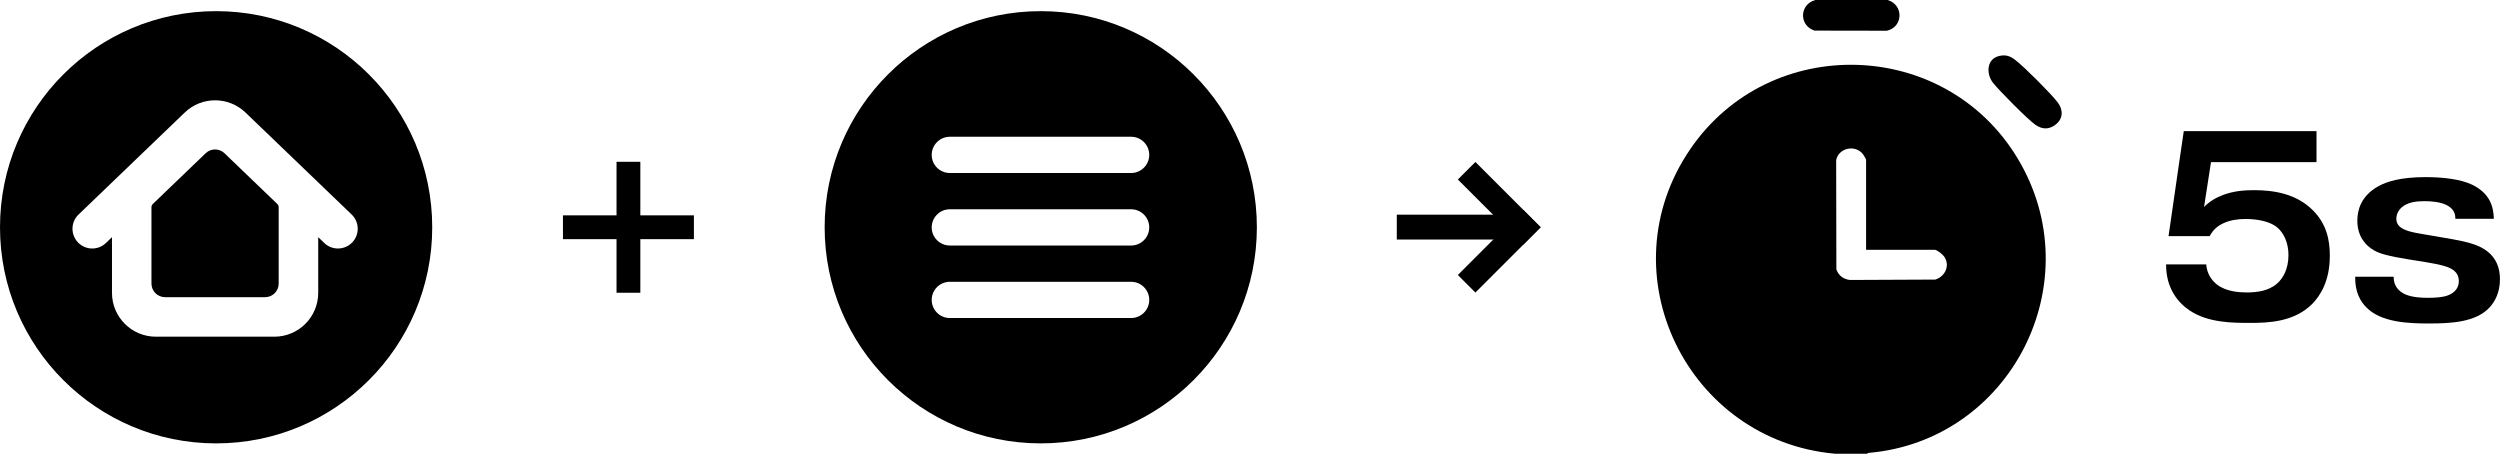
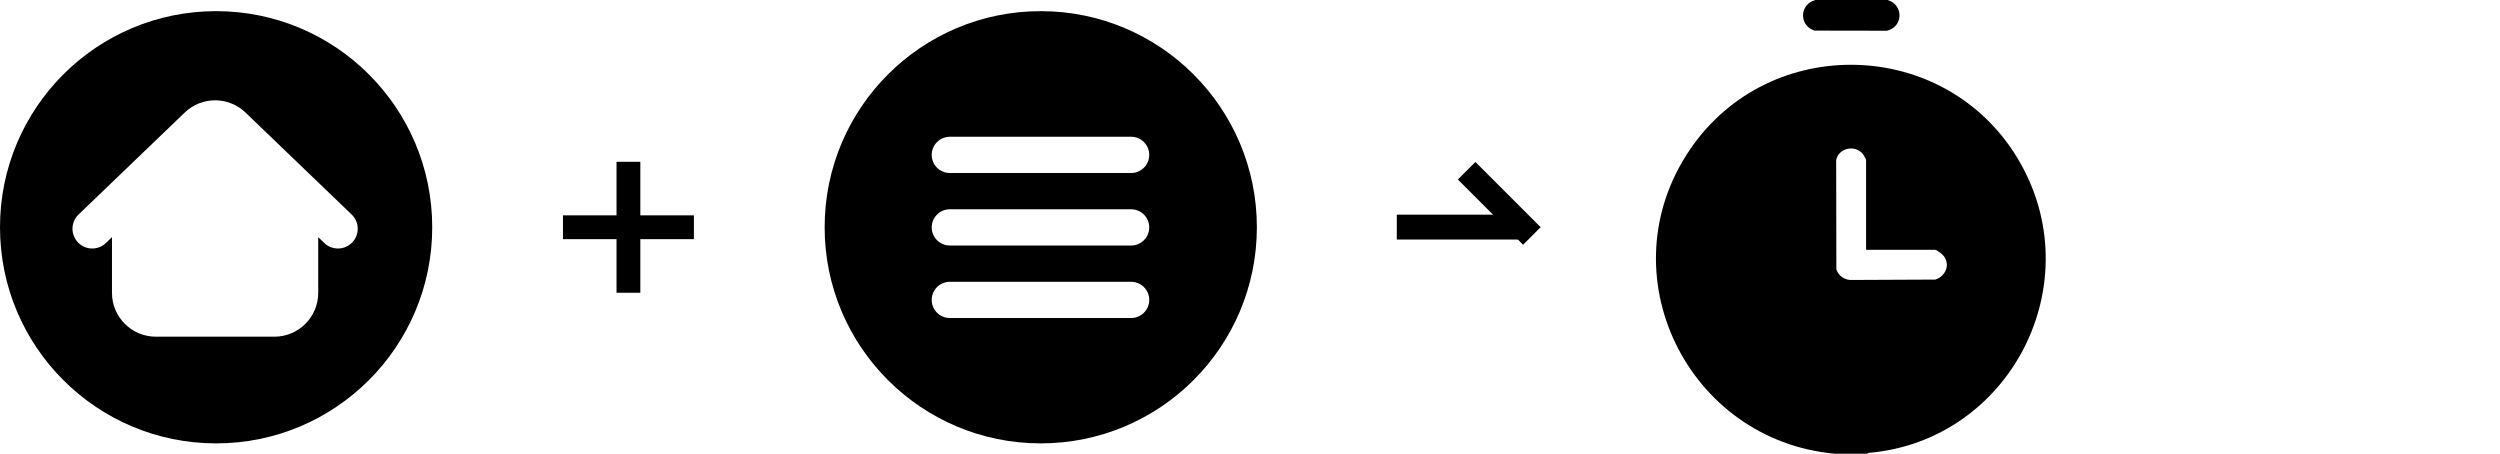
<svg xmlns="http://www.w3.org/2000/svg" id="Layer_1" data-name="Layer 1" viewBox="0 0 1015.32 184.5">
  <defs>
    <style>
      .cls-1 {
        stroke: #000;
        stroke-miterlimit: 10;
        stroke-width: 4px;
      }
    </style>
  </defs>
  <g>
    <rect class="cls-1" x="590.26" y="68.22" width="6.08" height="48.04" transform="translate(685.54 -501.07) rotate(90)" />
    <rect class="cls-1" x="605.84" y="65.86" width="6.08" height="33.47" transform="translate(1097.84 -289.55) rotate(135)" />
-     <rect class="cls-1" x="605.84" y="85.27" width="6.08" height="33.47" transform="translate(250.47 -400.67) rotate(45)" />
  </g>
  <g>
-     <path d="M91.18,62.23c-2.14-2.05-5.52-2.05-7.65,0l-21.47,20.62c-.35.34-.55.8-.55,1.28v31.04c0,3.05,2.47,5.52,5.52,5.52h40.63c3.05,0,5.52-2.47,5.52-5.52v-31.04c0-.49-.2-.95-.55-1.28l-21.47-20.62Z" />
    <path d="M87.77,4.53C39.29,4.53,0,43.83,0,92.3s39.29,87.77,87.77,87.77,87.77-39.29,87.77-87.77S136.24,4.53,87.77,4.53ZM143.04,98.46c-3.07,3.19-8.14,3.3-11.34.23l-2.46-2.37v22.6c0,9.84-7.98,17.82-17.82,17.82h-48.12c-9.84,0-17.82-7.98-17.82-17.82v-22.6l-2.46,2.37c-3.19,3.07-8.27,2.97-11.34-.23-3.07-3.19-2.97-8.27.23-11.34l43.11-41.41c6.9-6.63,17.79-6.63,24.69,0l43.11,41.41c3.19,3.07,3.3,8.14.23,11.34Z" />
  </g>
  <g>
    <rect x="250.39" y="65.71" width="9.67" height="53.18" />
    <rect x="250.39" y="65.71" width="9.67" height="53.18" transform="translate(347.52 -162.93) rotate(90)" />
  </g>
  <path d="M422.68,4.53c-48.47,0-87.77,39.29-87.77,87.77s39.29,87.77,87.77,87.77,87.77-39.29,87.77-87.77S471.15,4.53,422.68,4.53ZM459.38,129.16h-73.63c-4.07,0-7.36-3.3-7.36-7.36s3.3-7.36,7.36-7.36h73.63c4.07,0,7.36,3.3,7.36,7.36s-3.3,7.36-7.36,7.36ZM459.38,99.71h-73.63c-4.07,0-7.36-3.3-7.36-7.36s3.3-7.36,7.36-7.36h73.63c4.07,0,7.36,3.3,7.36,7.36s-3.3,7.36-7.36,7.36ZM459.38,70.26h-73.63c-4.07,0-7.36-3.3-7.36-7.36s3.3-7.36,7.36-7.36h73.63c4.07,0,7.36,3.3,7.36,7.36s-3.3,7.36-7.36,7.36Z" />
  <g>
    <path d="M758.23,184.27h-12.96c-59.89-5.31-93.38-73.19-58.77-123.76,32.29-47.18,103.36-45.19,132.87,3.75,30.27,50.19-2.71,114.75-60.57,119.68l-.57.33ZM757.87,101.46v-36.55c0-.32-.99-1.93-1.29-2.31-3.09-3.96-9.8-2.6-10.86,2.4l.08,44.39c.84,2.48,2.82,3.96,5.41,4.31l34.77-.16c3.99-1.25,6.15-5.7,3.58-9.38-.57-.82-2.85-2.7-3.78-2.7h-27.9Z" />
    <path d="M737.25,0h29.36c6.61,1.95,6.38,10.99-.31,12.48l-29.41-.05c-6.41-2.18-6.05-10.67.36-12.43Z" />
-     <path d="M812.14,22.68c2.63-.54,4.37.16,6.39,1.73,3.66,2.84,14.29,13.45,17.1,17.1,2.36,3.07,2.37,6.72-.89,9.17-2.64,1.98-5.32,1.9-8,.08-3.02-2.04-14.99-14.12-17.37-17.19-2.87-3.72-2.53-9.8,2.77-10.89Z" />
  </g>
  <g>
-     <path d="M896,107.38c.33,4.12,2.5,6.73,4.45,8.24,3.69,2.82,9,3.15,12.04,3.15,3.91,0,8.79-.54,12.26-3.58,2.5-2.17,4.66-5.97,4.66-11.61,0-5.1-1.95-9.11-4.77-11.39-2.93-2.28-7.81-3.25-12.58-3.25-3.25,0-6.29.43-9.11,1.74-2.6,1.19-4.23,2.82-5.53,5.21h-16.71l4.34-30.05,1.84-12.58h53.91v12.58h-42.85l-2.82,18.22c2.17-2.17,4.56-3.69,7.7-4.88,4.45-1.63,8.57-1.95,12.58-1.95,7.7,0,17.14,1.3,23.97,8.24,5.42,5.42,6.83,11.82,6.83,18.33,0,10.52-4.01,16.38-7.05,19.53-7.38,7.48-17.9,7.81-25.38,7.81-6.83,0-16.92,0-24.41-4.99-4.77-3.15-9.65-9-9.65-18.55v-.22h16.27Z" />
-     <path d="M972.14,112.37v.22c0,1.63.43,4.66,4.01,6.62,1.08.54,3.58,1.74,9.76,1.74,5.32,0,7.7-.65,9-1.3,3.36-1.63,3.69-4.23,3.69-5.53,0-2.82-1.74-4.45-4.01-5.42-.43-.22-2.71-1.19-9.65-2.28l-6.73-1.08c-8.03-1.3-11.71-2.28-14.1-3.69-3.25-1.84-6.73-5.53-6.73-12.04,0-4.34,1.52-9.98,8.35-13.88,3.69-2.06,9.33-3.8,19.31-3.8,6.73,0,14.1.76,18.88,3.04,7.48,3.58,8.79,9.22,8.89,13.88h-15.62v-.11c0-2.28-.87-4.01-3.47-5.42-2.71-1.41-6.83-1.63-9.11-1.63-3.58,0-6.18.54-8.14,1.74-2.28,1.41-3.25,3.47-3.25,5.42,0,2.17,1.3,3.47,3.25,4.34,2.5,1.19,6.08,1.63,12.37,2.71l7.48,1.3c5.42.98,10.41,2.17,13.88,4.88,3.58,2.82,5.1,6.73,5.1,11.28,0,5.42-2.06,9.11-4.12,11.39-5.64,6.18-15.84,6.62-24.84,6.62-8.24,0-19.31-.43-25.27-6.51-4.12-4.12-4.56-9.11-4.56-12.15v-.33h15.62Z" />
-   </g>
+     </g>
</svg>